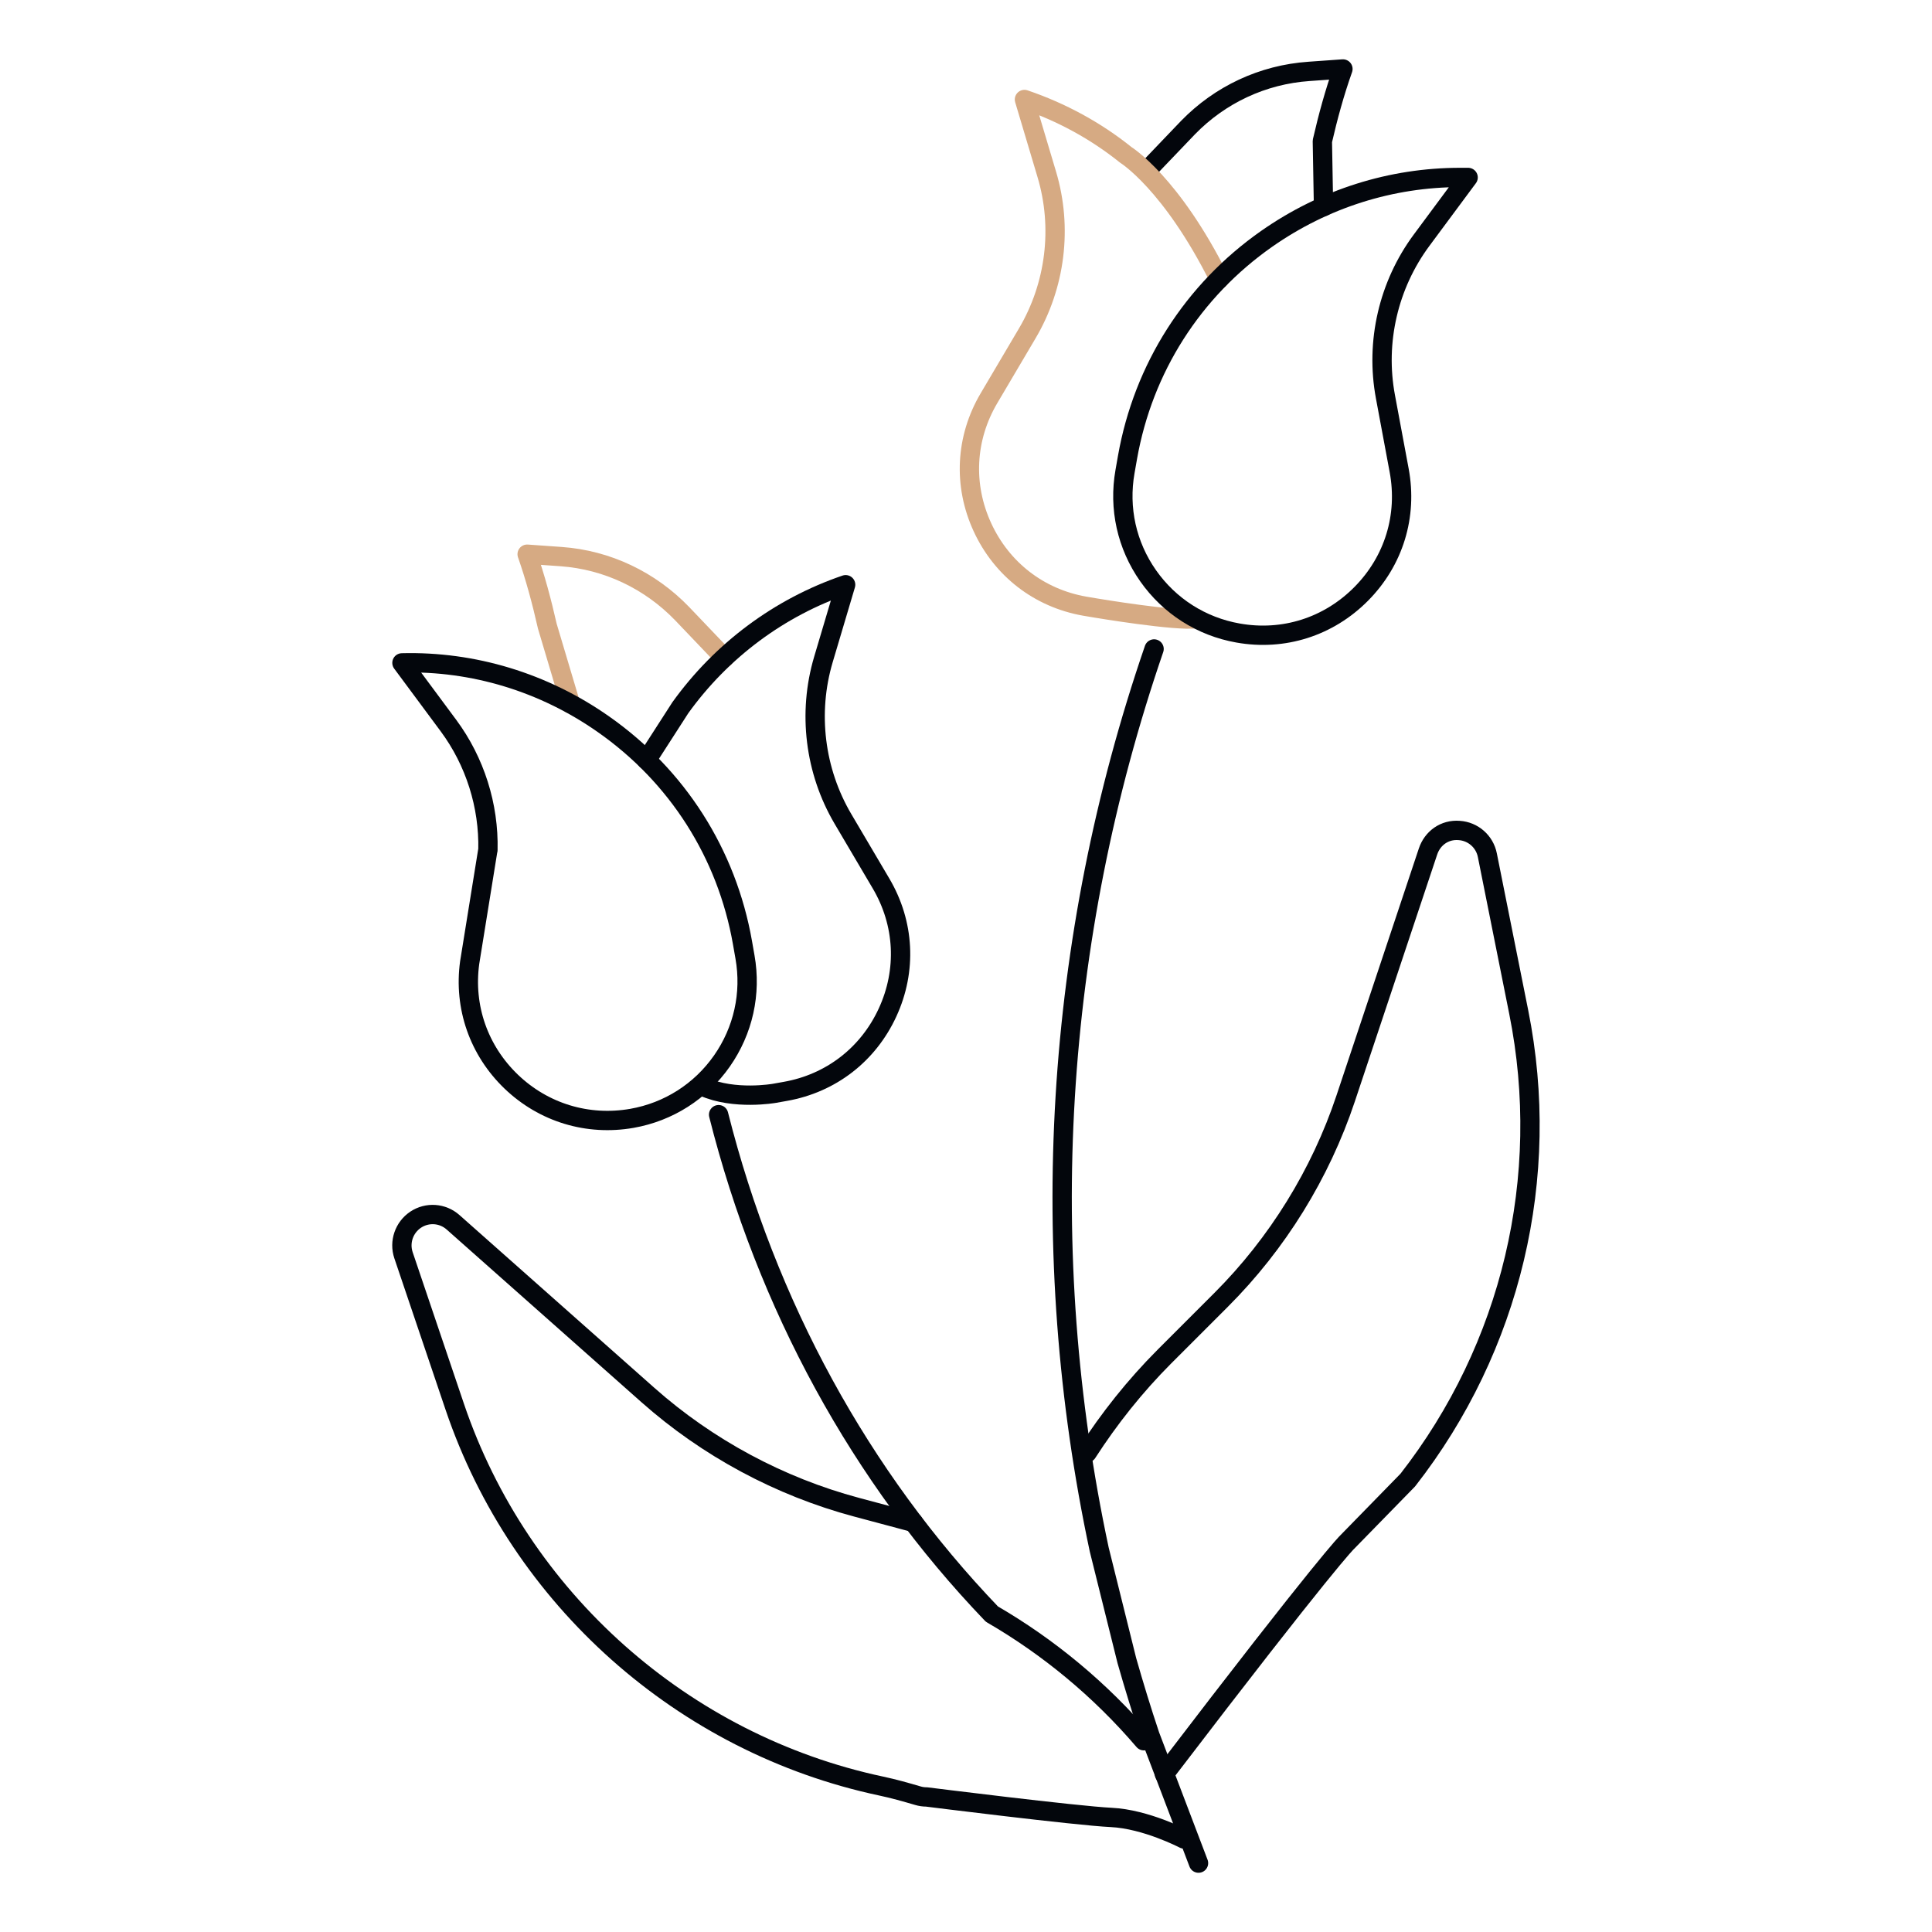
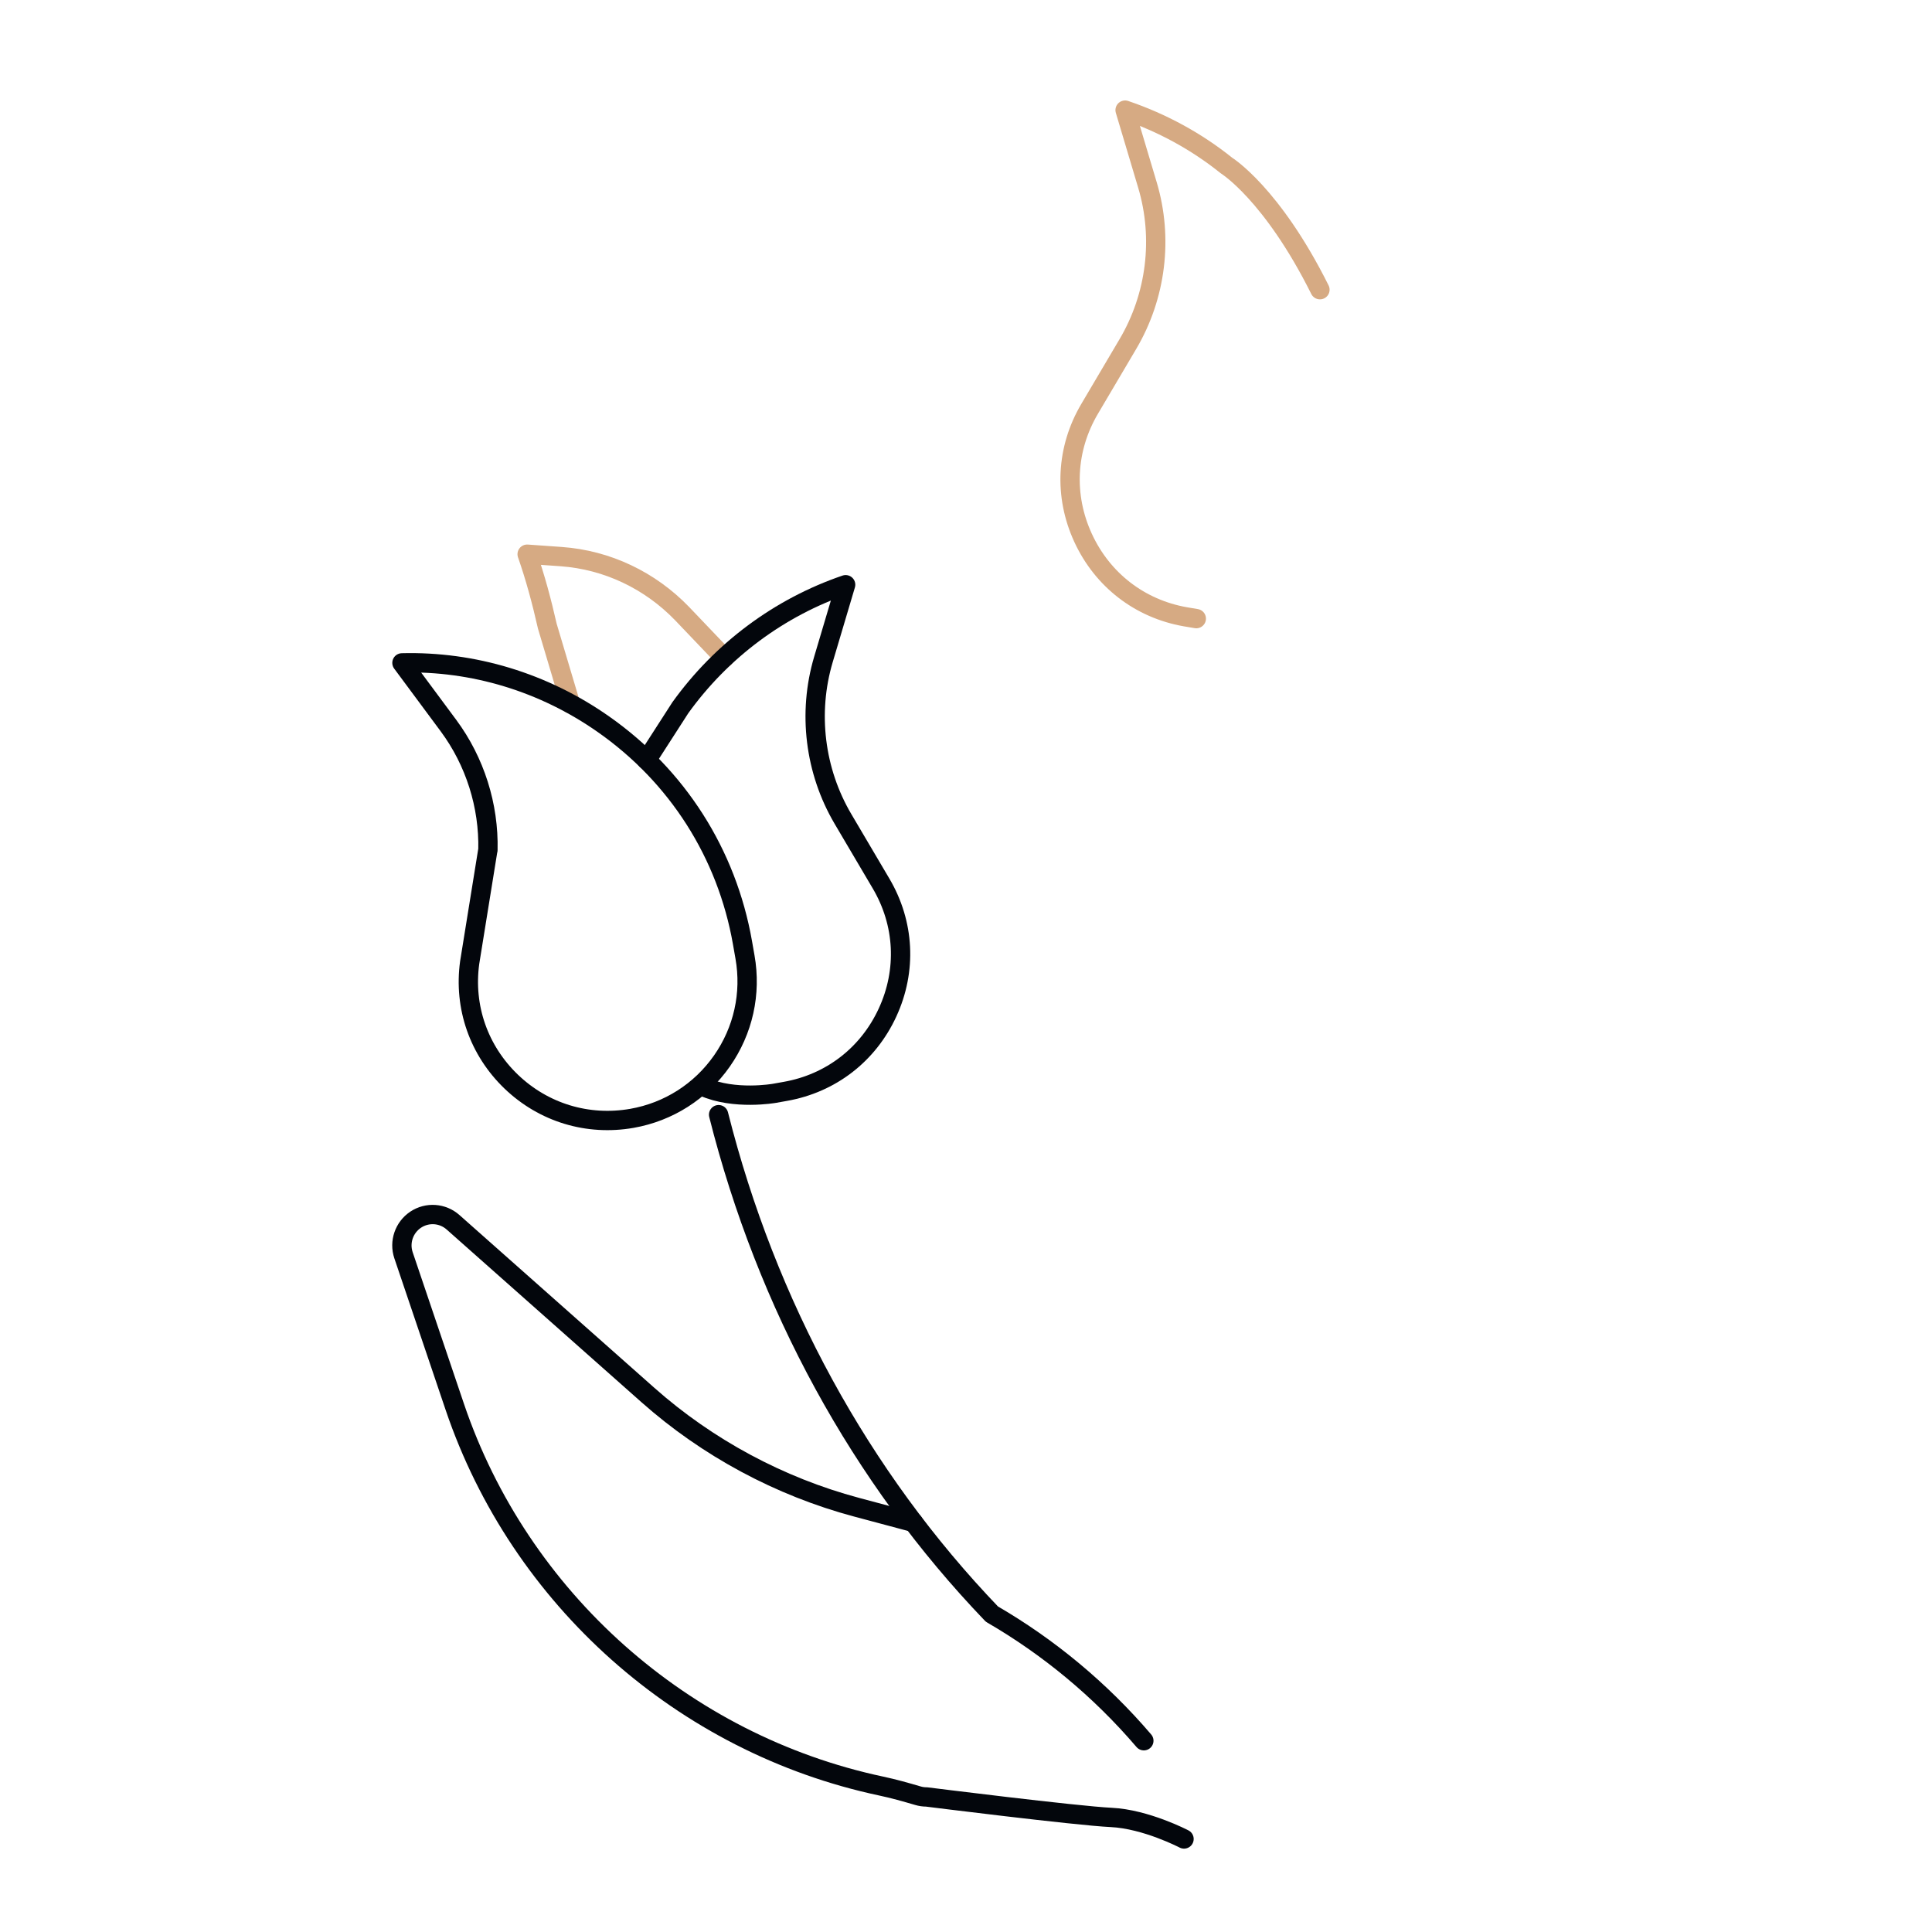
<svg xmlns="http://www.w3.org/2000/svg" id="Layer_1" viewBox="0 0 200 200">
  <defs>
    <style>.cls-1{stroke:#03060c;}.cls-1,.cls-2{fill:none;stroke-linecap:round;stroke-linejoin:round;stroke-width:2px;}.cls-2{stroke:#d6aa83;}</style>
  </defs>
  <path class="cls-1" d="m118.41,180.2c-4.53-5.3-9.87-9.71-15.73-13.11-13.63-14.21-23.33-32.02-28.29-51.7" />
-   <path class="cls-1" d="m119.47,67.18c-10.38,30.21-12.26,62.38-5.68,93.22l2.86,11.5c.74,2.6,1.53,5.18,2.39,7.75l5.03,13.22" />
  <path class="cls-1" d="m94.56,157.6l-5.91-1.58c-7.95-2.13-15.41-6.14-21.57-11.6l-20.18-17.89c-1.08-.96-2.67-1.07-3.87-.27-1.2.8-1.72,2.31-1.26,3.68l5.31,15.7c6.72,19.85,23.63,34.89,44.13,39.25,1.28.27,2.55.63,3.81,1,.3.09.6.13.9.13,0,0,15.51,1.95,19.11,2.12s7.54,2.23,7.54,2.23" />
-   <path class="cls-1" d="m118.99,17.38l4-4.18c3.3-3.39,7.71-5.48,12.52-5.81l3.51-.25c-.87,2.45-1.55,4.95-2.13,7.47l.12,6.78" />
-   <path class="cls-2" d="m123.84,64.04c-2.02.31-10.42-1.1-10.42-1.1l-1.13-.19c-4.72-.83-8.58-3.81-10.59-8.17-2.01-4.36-1.76-9.23.68-13.36l3.95-6.69c2.94-4.97,3.68-10.98,2.03-16.49l-2.31-7.74c3.82,1.3,7.38,3.23,10.5,5.74,0,0,4.71,2.91,9.67,12.85" />
+   <path class="cls-2" d="m123.84,64.04l-1.13-.19c-4.72-.83-8.58-3.81-10.59-8.17-2.01-4.36-1.76-9.23.68-13.36l3.95-6.69c2.94-4.97,3.68-10.98,2.03-16.49l-2.31-7.74c3.82,1.3,7.38,3.23,10.5,5.74,0,0,4.71,2.91,9.67,12.85" />
  <path class="cls-2" d="m59.05,72.85l-2.39-8.02c-.58-2.56-1.25-5.06-2.09-7.46l3.52.25c4.77.34,9.2,2.46,12.52,5.9l4.37,4.58" />
-   <path class="cls-1" d="m112.54,150.39c2.29-3.55,4.94-6.89,7.99-9.95l5.89-5.89c5.82-5.82,10.27-13.02,12.88-20.83l8.53-25.58c.46-1.37,1.71-2.29,3.22-2.17,1.44.09,2.64,1.14,2.92,2.56l3.25,16.25c3.42,17.06-.77,34.71-11.49,48.44l-6.29,6.44s-1.96,1.8-18.9,23.98" />
  <path class="cls-1" d="m50.51,88c.11-4.6-1.34-9.18-4.08-12.88l-4.82-6.5c7.38-.19,14.66,2.01,20.84,6.34,7.67,5.37,12.79,13.4,14.41,22.62l.26,1.48c.67,3.79-.18,7.62-2.39,10.78-2.21,3.15-5.52,5.26-9.31,5.93-4.58.8-9.14-.58-12.5-3.8-3.36-3.23-4.93-7.72-4.3-12.32l1.88-11.65Z" />
  <path class="cls-1" d="m66.94,78.68l3.49-5.42c4.27-5.94,10.26-10.39,17.11-12.73l-2.3,7.74c-1.64,5.52-.9,11.54,2.02,16.5l3.94,6.68c2.44,4.13,2.69,9,.68,13.36-2.01,4.36-5.87,7.34-10.59,8.17l-1.12.2s-4.15.74-7.35-.69" />
-   <path class="cls-1" d="m151.16,18.37c.27,0,.54,0,.82,0l-4.82,6.5c-3.43,4.63-4.8,10.53-3.74,16.2l1.42,7.62c.88,4.72-.55,9.38-3.93,12.79-3.38,3.41-8.04,4.89-12.75,4.05-3.79-.67-7.1-2.78-9.31-5.93s-3.06-6.98-2.39-10.78l.26-1.48c1.63-9.22,6.75-17.25,14.41-22.62,5.96-4.17,12.9-6.35,20.03-6.35Z" />
</svg>